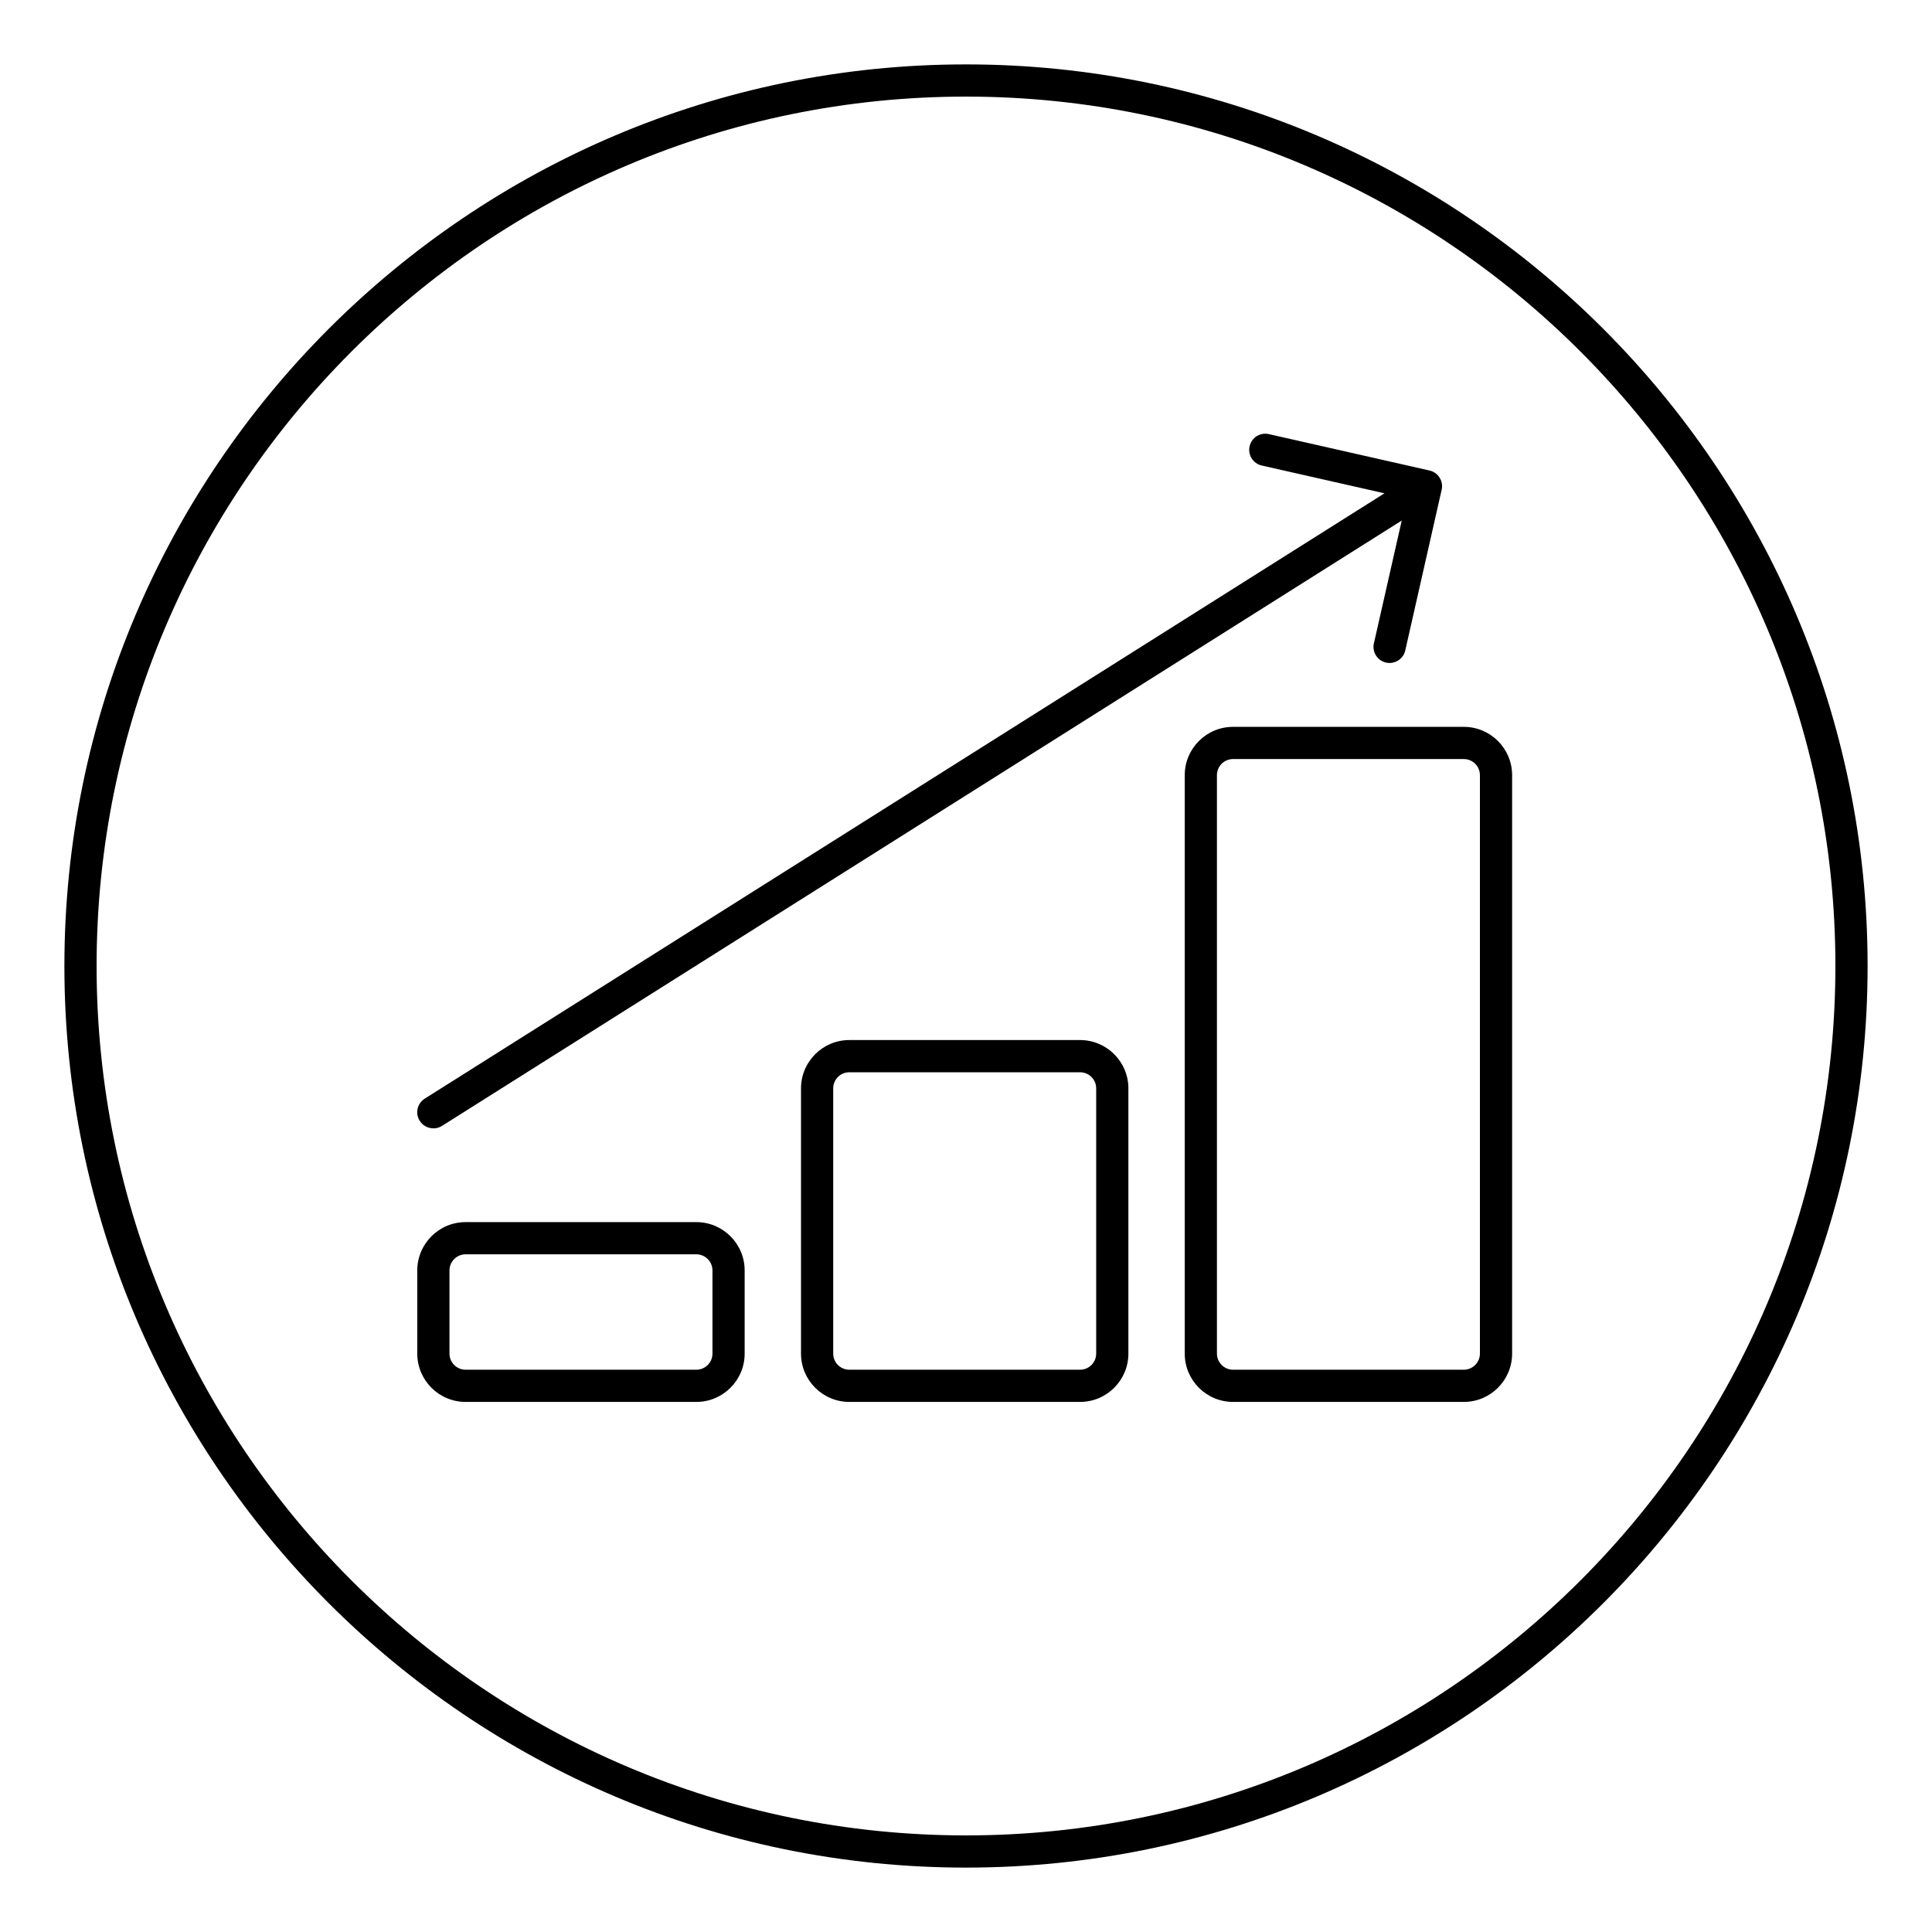
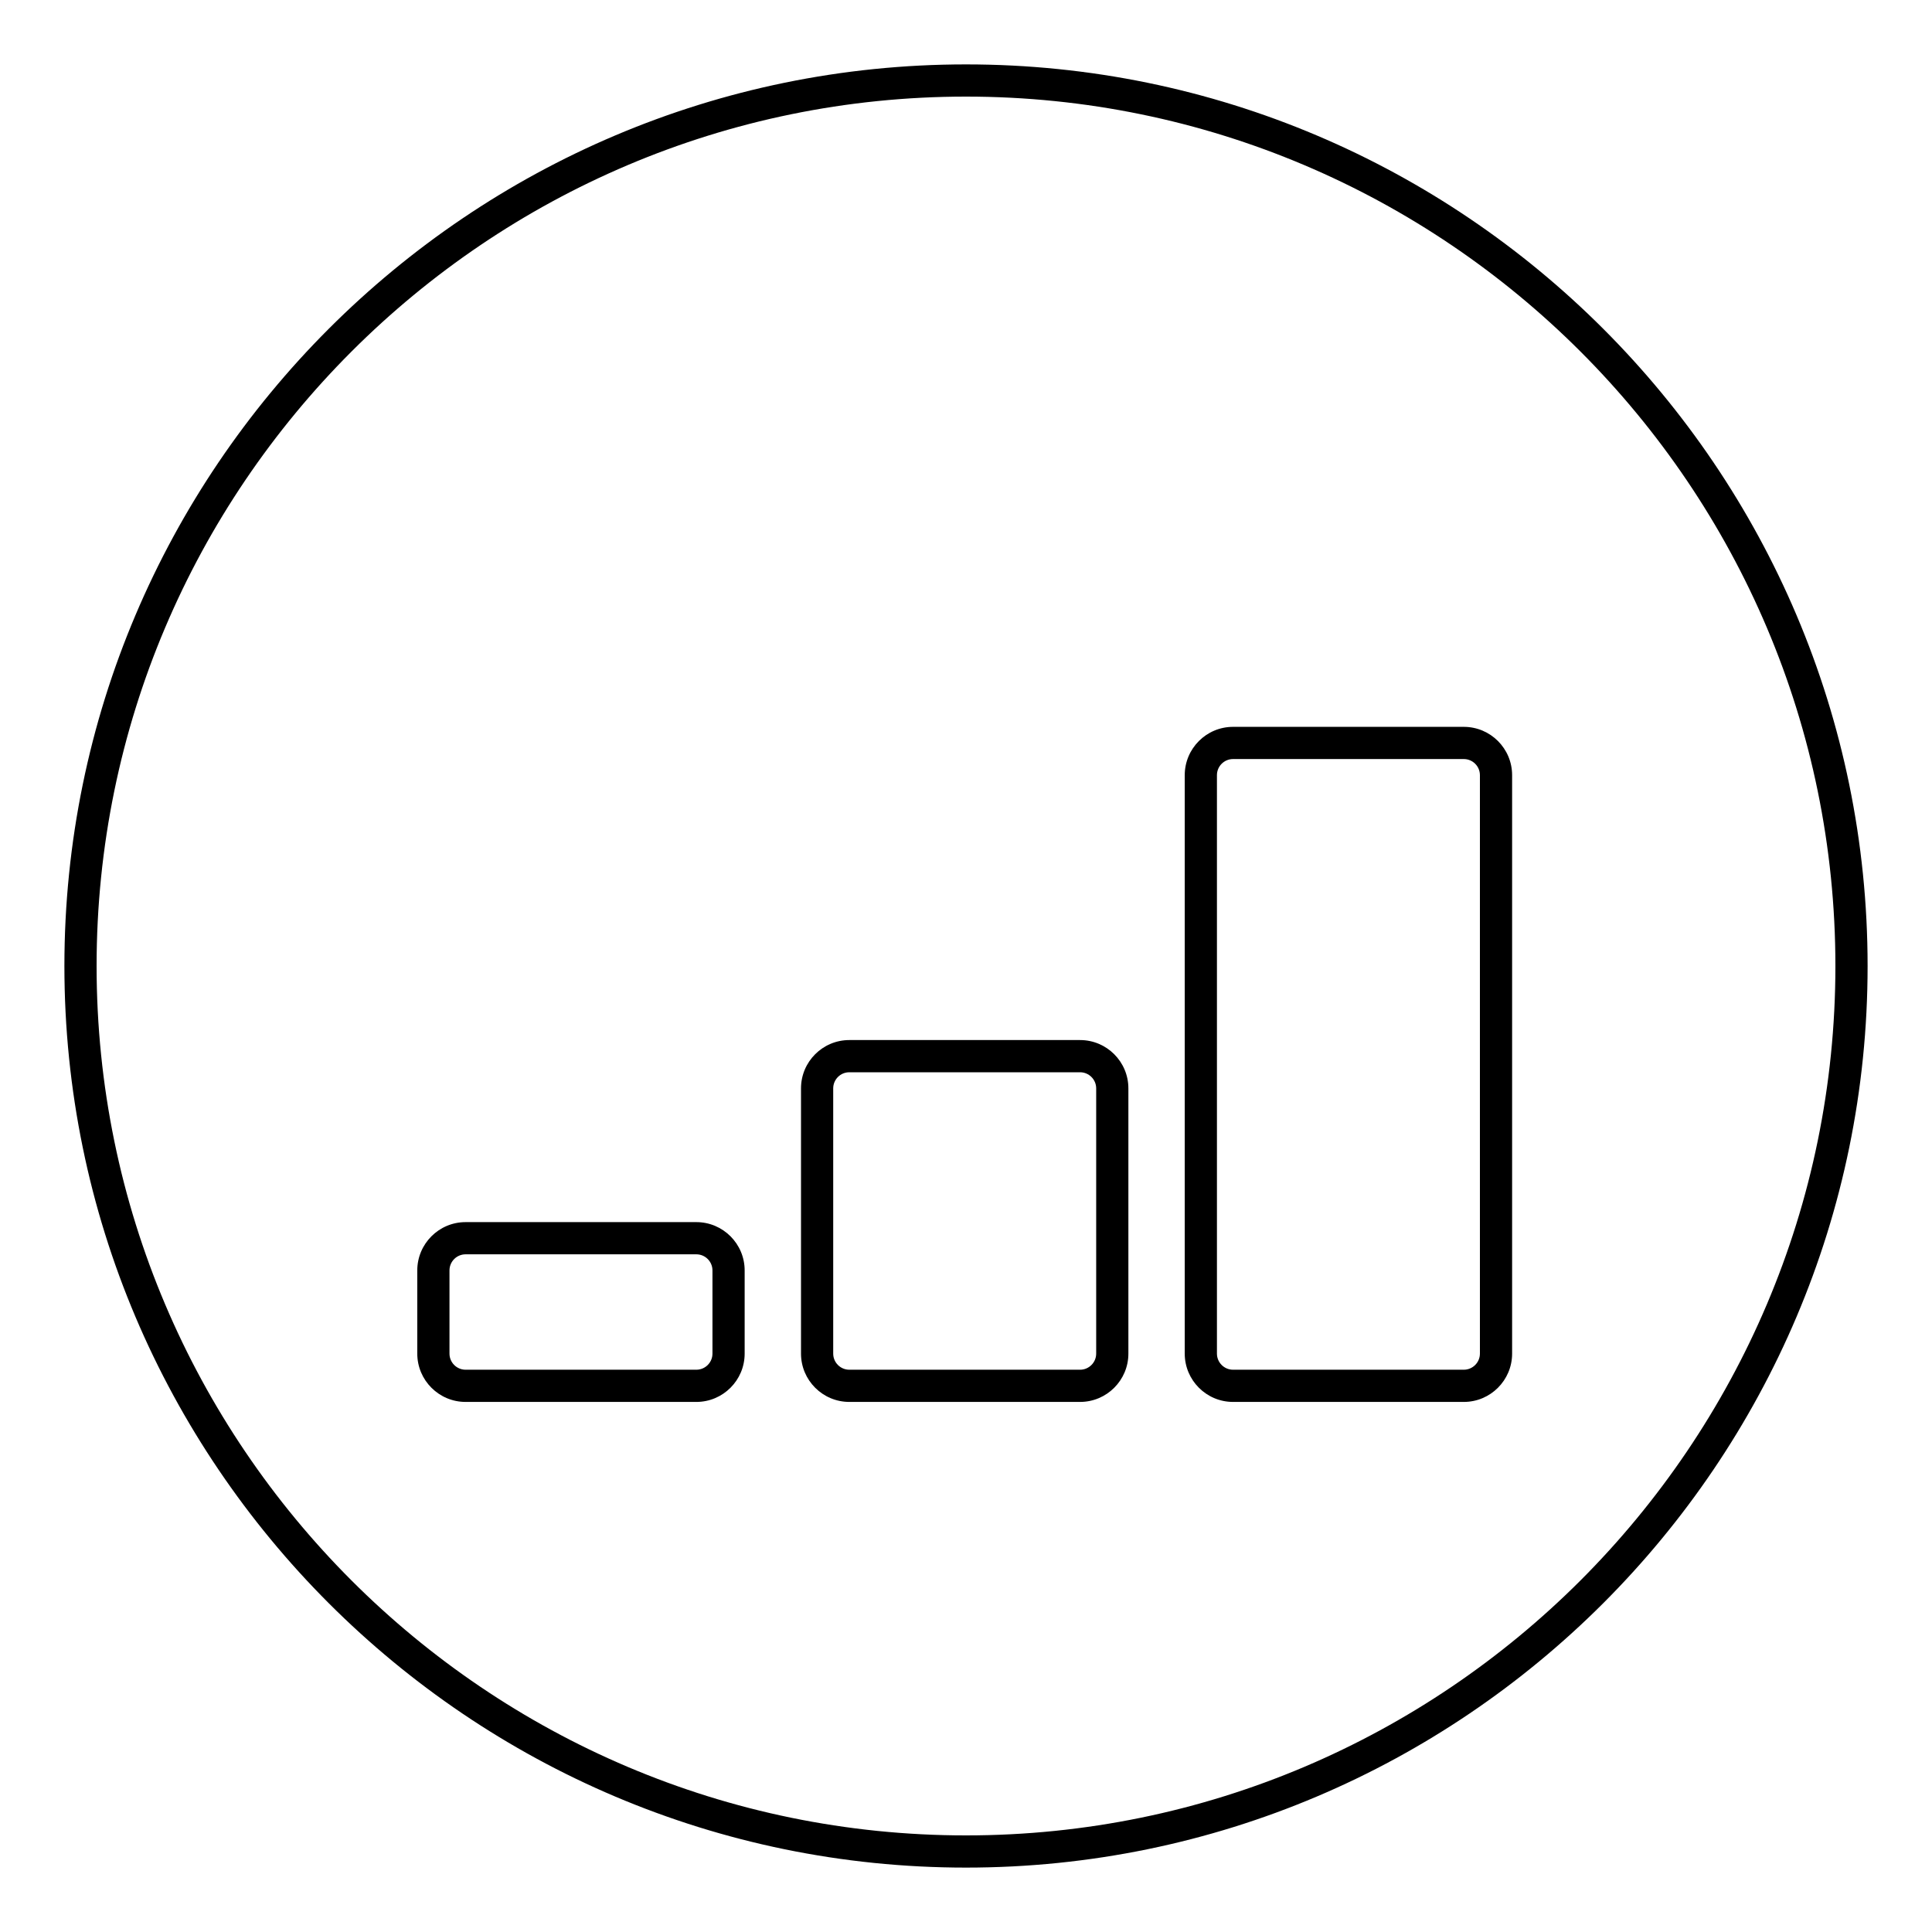
<svg xmlns="http://www.w3.org/2000/svg" id="nexonpracticepoint_x5F_icon" viewBox="0 0 60 60">
  <path d="M30,2C14.561,2,2,14.561,2,30s12.561,28,28,28,28-12.561,28-28S45.439,2,30,2ZM30,57c-14.888,0-27-12.112-27-27S15.112,3,30,3s27,12.112,27,27-12.112,27-27,27Z" />
  <path d="M45.46,22.573h-7.167c-.827,0-1.5.673-1.5,1.5v17.965c0,.827.673,1.5,1.5,1.5h7.167c.827,0,1.5-.673,1.5-1.5v-17.965c0-.827-.673-1.5-1.5-1.5ZM45.96,42.038c0,.275-.225.5-.5.5h-7.167c-.275,0-.5-.225-.5-.5v-17.965c0-.276.225-.5.5-.5h7.167c.275,0,.5.224.5.5v17.965Z" />
  <path d="M33.543,32.3h-7.167c-.827,0-1.5.673-1.5,1.5v8.238c0,.827.673,1.5,1.5,1.5h7.167c.827,0,1.5-.673,1.5-1.5v-8.238c0-.827-.673-1.5-1.5-1.5ZM34.043,42.038c0,.275-.225.5-.5.5h-7.167c-.276,0-.5-.225-.5-.5v-8.238c0-.275.224-.5.5-.5h7.167c.275,0,.5.225.5.5v8.238Z" />
  <path d="M21.626,37.954h-7.167c-.827,0-1.5.673-1.5,1.5v2.584c0,.827.673,1.5,1.5,1.5h7.167c.827,0,1.5-.673,1.5-1.5v-2.584c0-.827-.673-1.5-1.5-1.5ZM22.126,42.038c0,.275-.224.5-.5.5h-7.167c-.276,0-.5-.225-.5-.5v-2.584c0-.275.224-.5.5-.5h7.167c.276,0,.5.225.5.5v2.584Z" />
-   <path d="M13.46,35.043c.091,0,.184-.024.266-.077l29.806-18.8-.864,3.813c-.062.269.107.537.377.598.037.008.074.012.11.012.229,0,.436-.157.487-.39l1.13-4.989c.062-.269-.107-.537-.377-.598l-4.989-1.13c-.273-.062-.537.108-.598.377-.062.269.107.537.377.598l3.811.863-29.805,18.799c-.234.147-.304.456-.156.689.095.151.257.233.423.233Z" />
</svg>